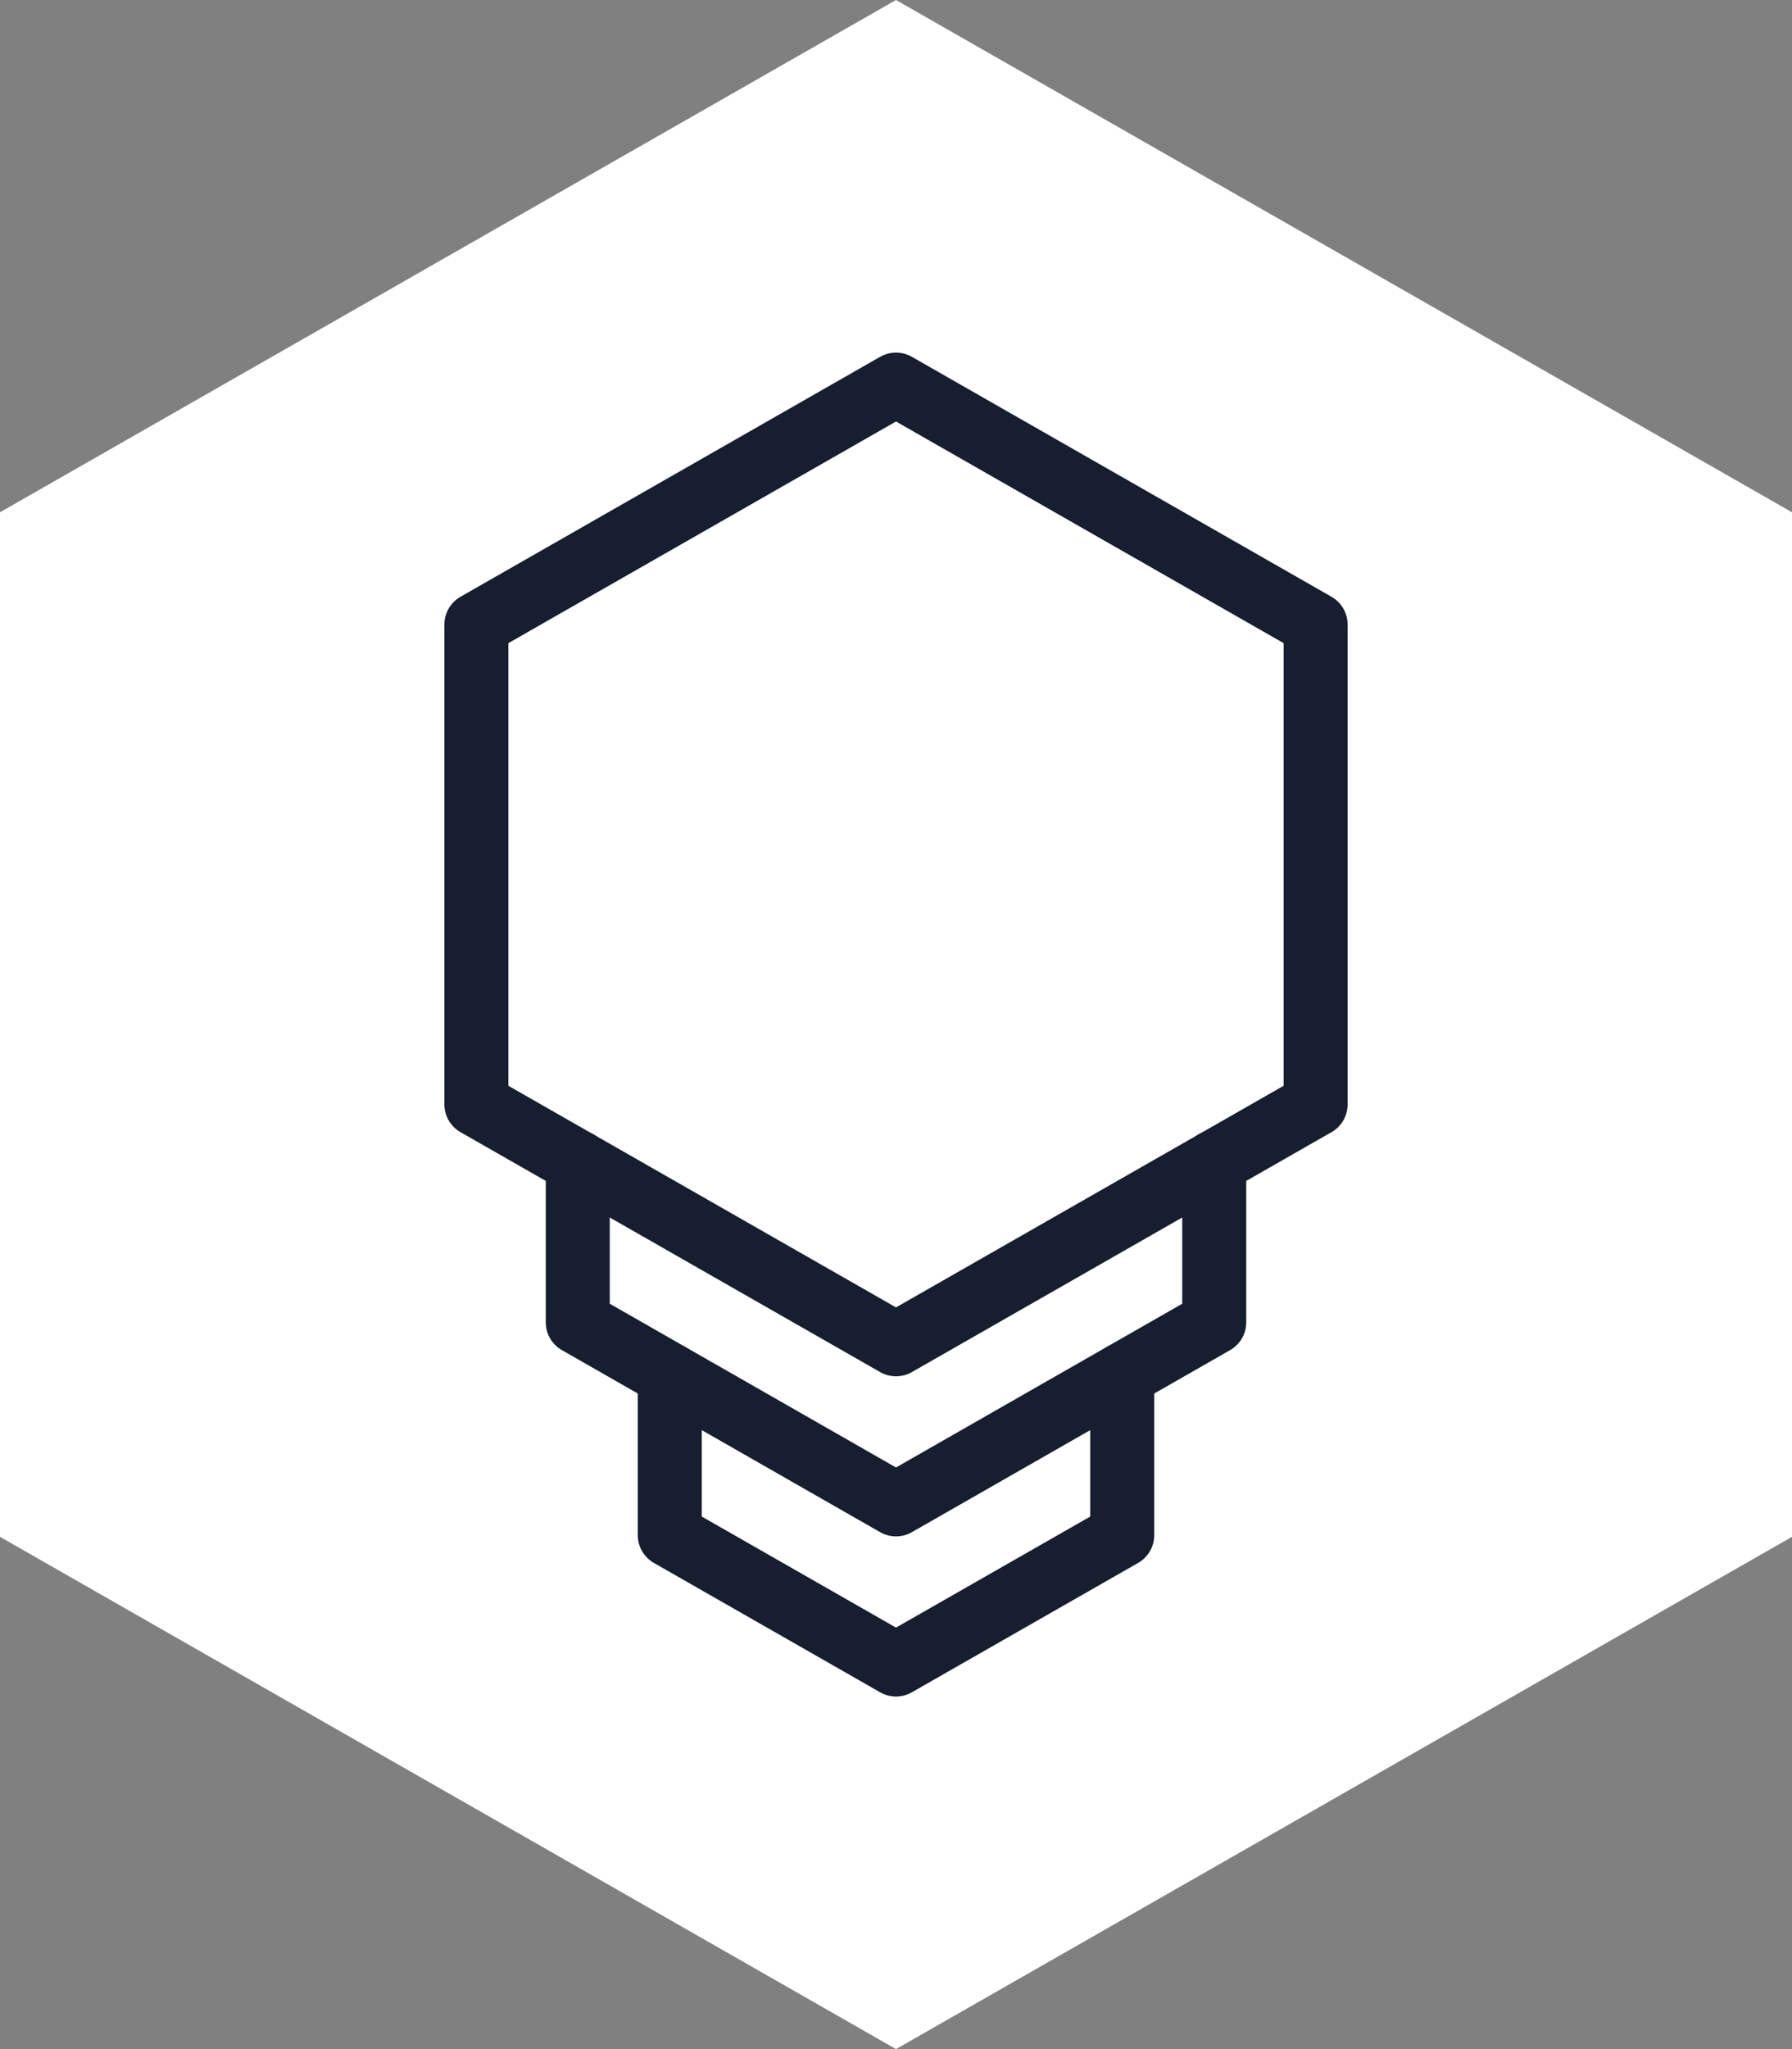
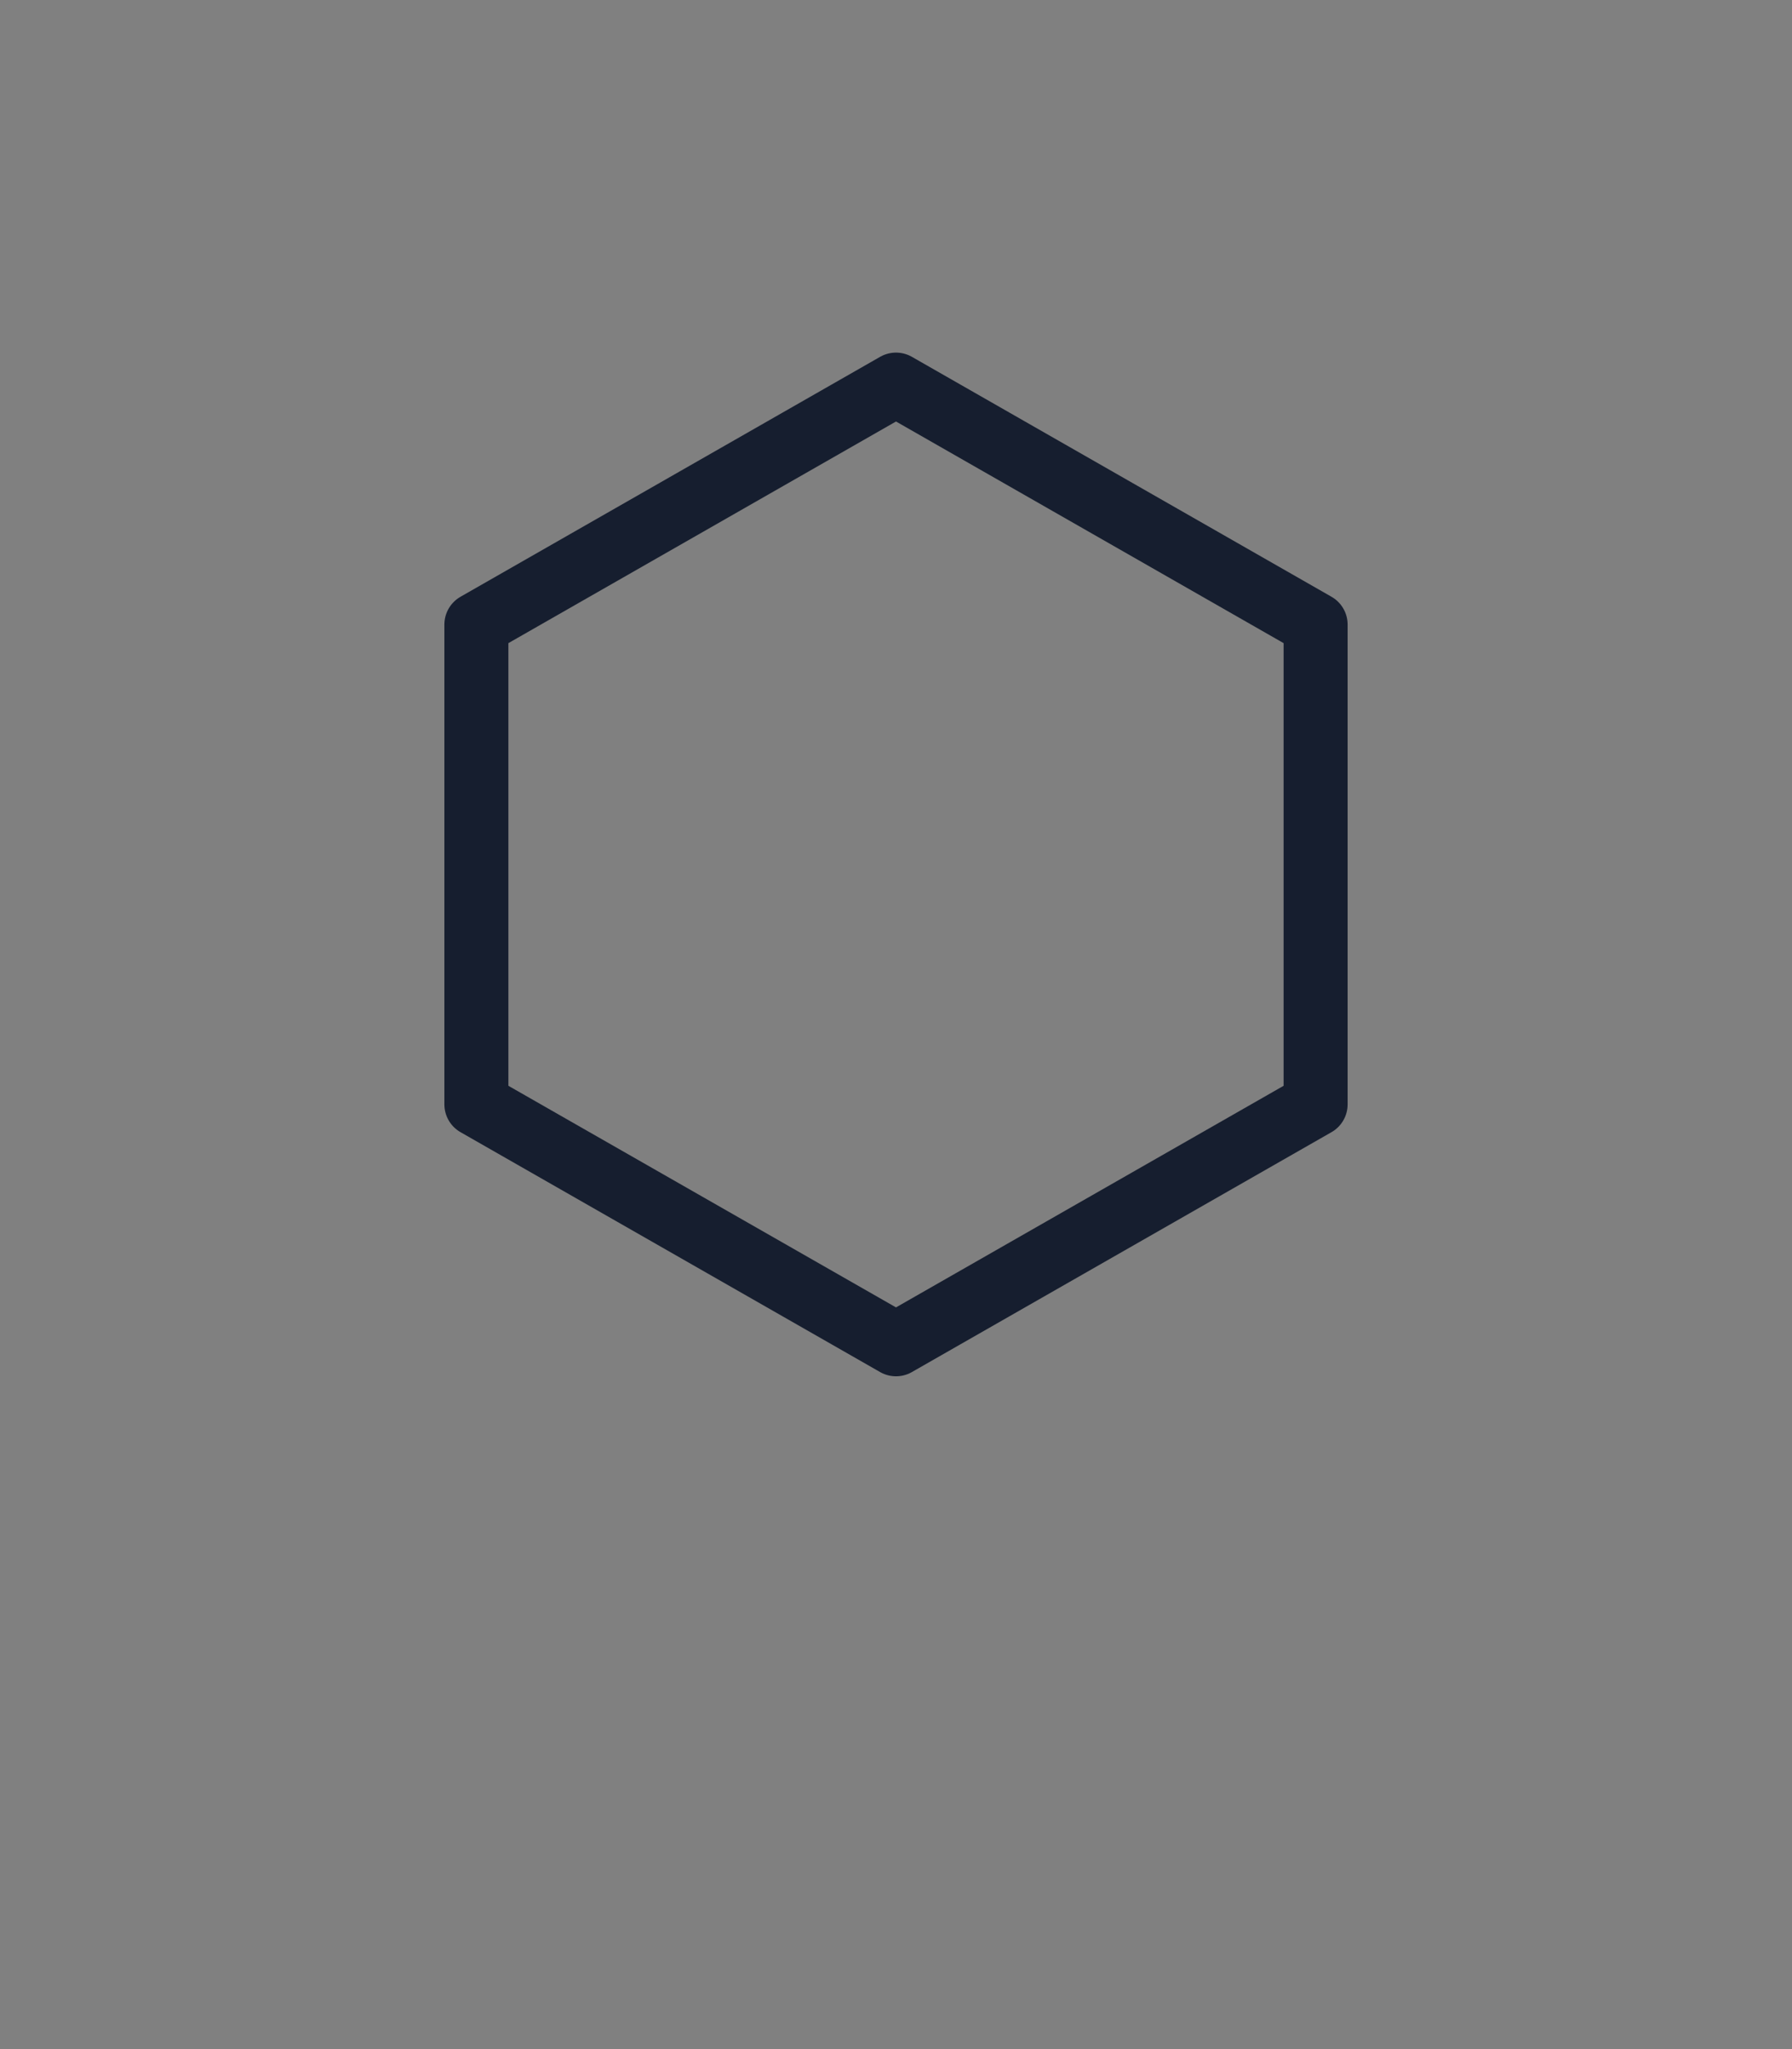
<svg xmlns="http://www.w3.org/2000/svg" width="56" height="64" viewBox="0 0 56 64">
  <rect x="0" y="0" width="56" height="64" fill="#808080" stroke="none" />
  <g id="ic_web_efficient" transform="translate(28 32)">
    <g id="Gruppe_72689" data-name="Gruppe 72689" transform="translate(-28 -32)">
-       <path id="BG" d="M28,0,0,16V48L28,64,56,48V16Z" fill="#fff" />
-       <path id="BG-2" data-name="BG" d="M20.93,42.947v5L28,51.987l7.07-4.04v-5" fill="none" stroke="#161e2f" stroke-linecap="round" stroke-linejoin="round" stroke-width="2" />
-       <path id="BG-3" data-name="BG" d="M18.055,36.3v5L28,46.986,37.945,41.3v-5" fill="none" stroke="#161e2f" stroke-linecap="round" stroke-linejoin="round" stroke-width="2" />
+       <path id="BG" d="M28,0,0,16V48V16Z" fill="#fff" />
      <path id="BG-4" data-name="BG" d="M28,12.013,14.887,19.507V34.493L28,41.986l13.113-7.493V19.507Z" fill="none" stroke="#161e2f" stroke-linecap="round" stroke-linejoin="round" stroke-width="2" />
    </g>
  </g>
</svg>